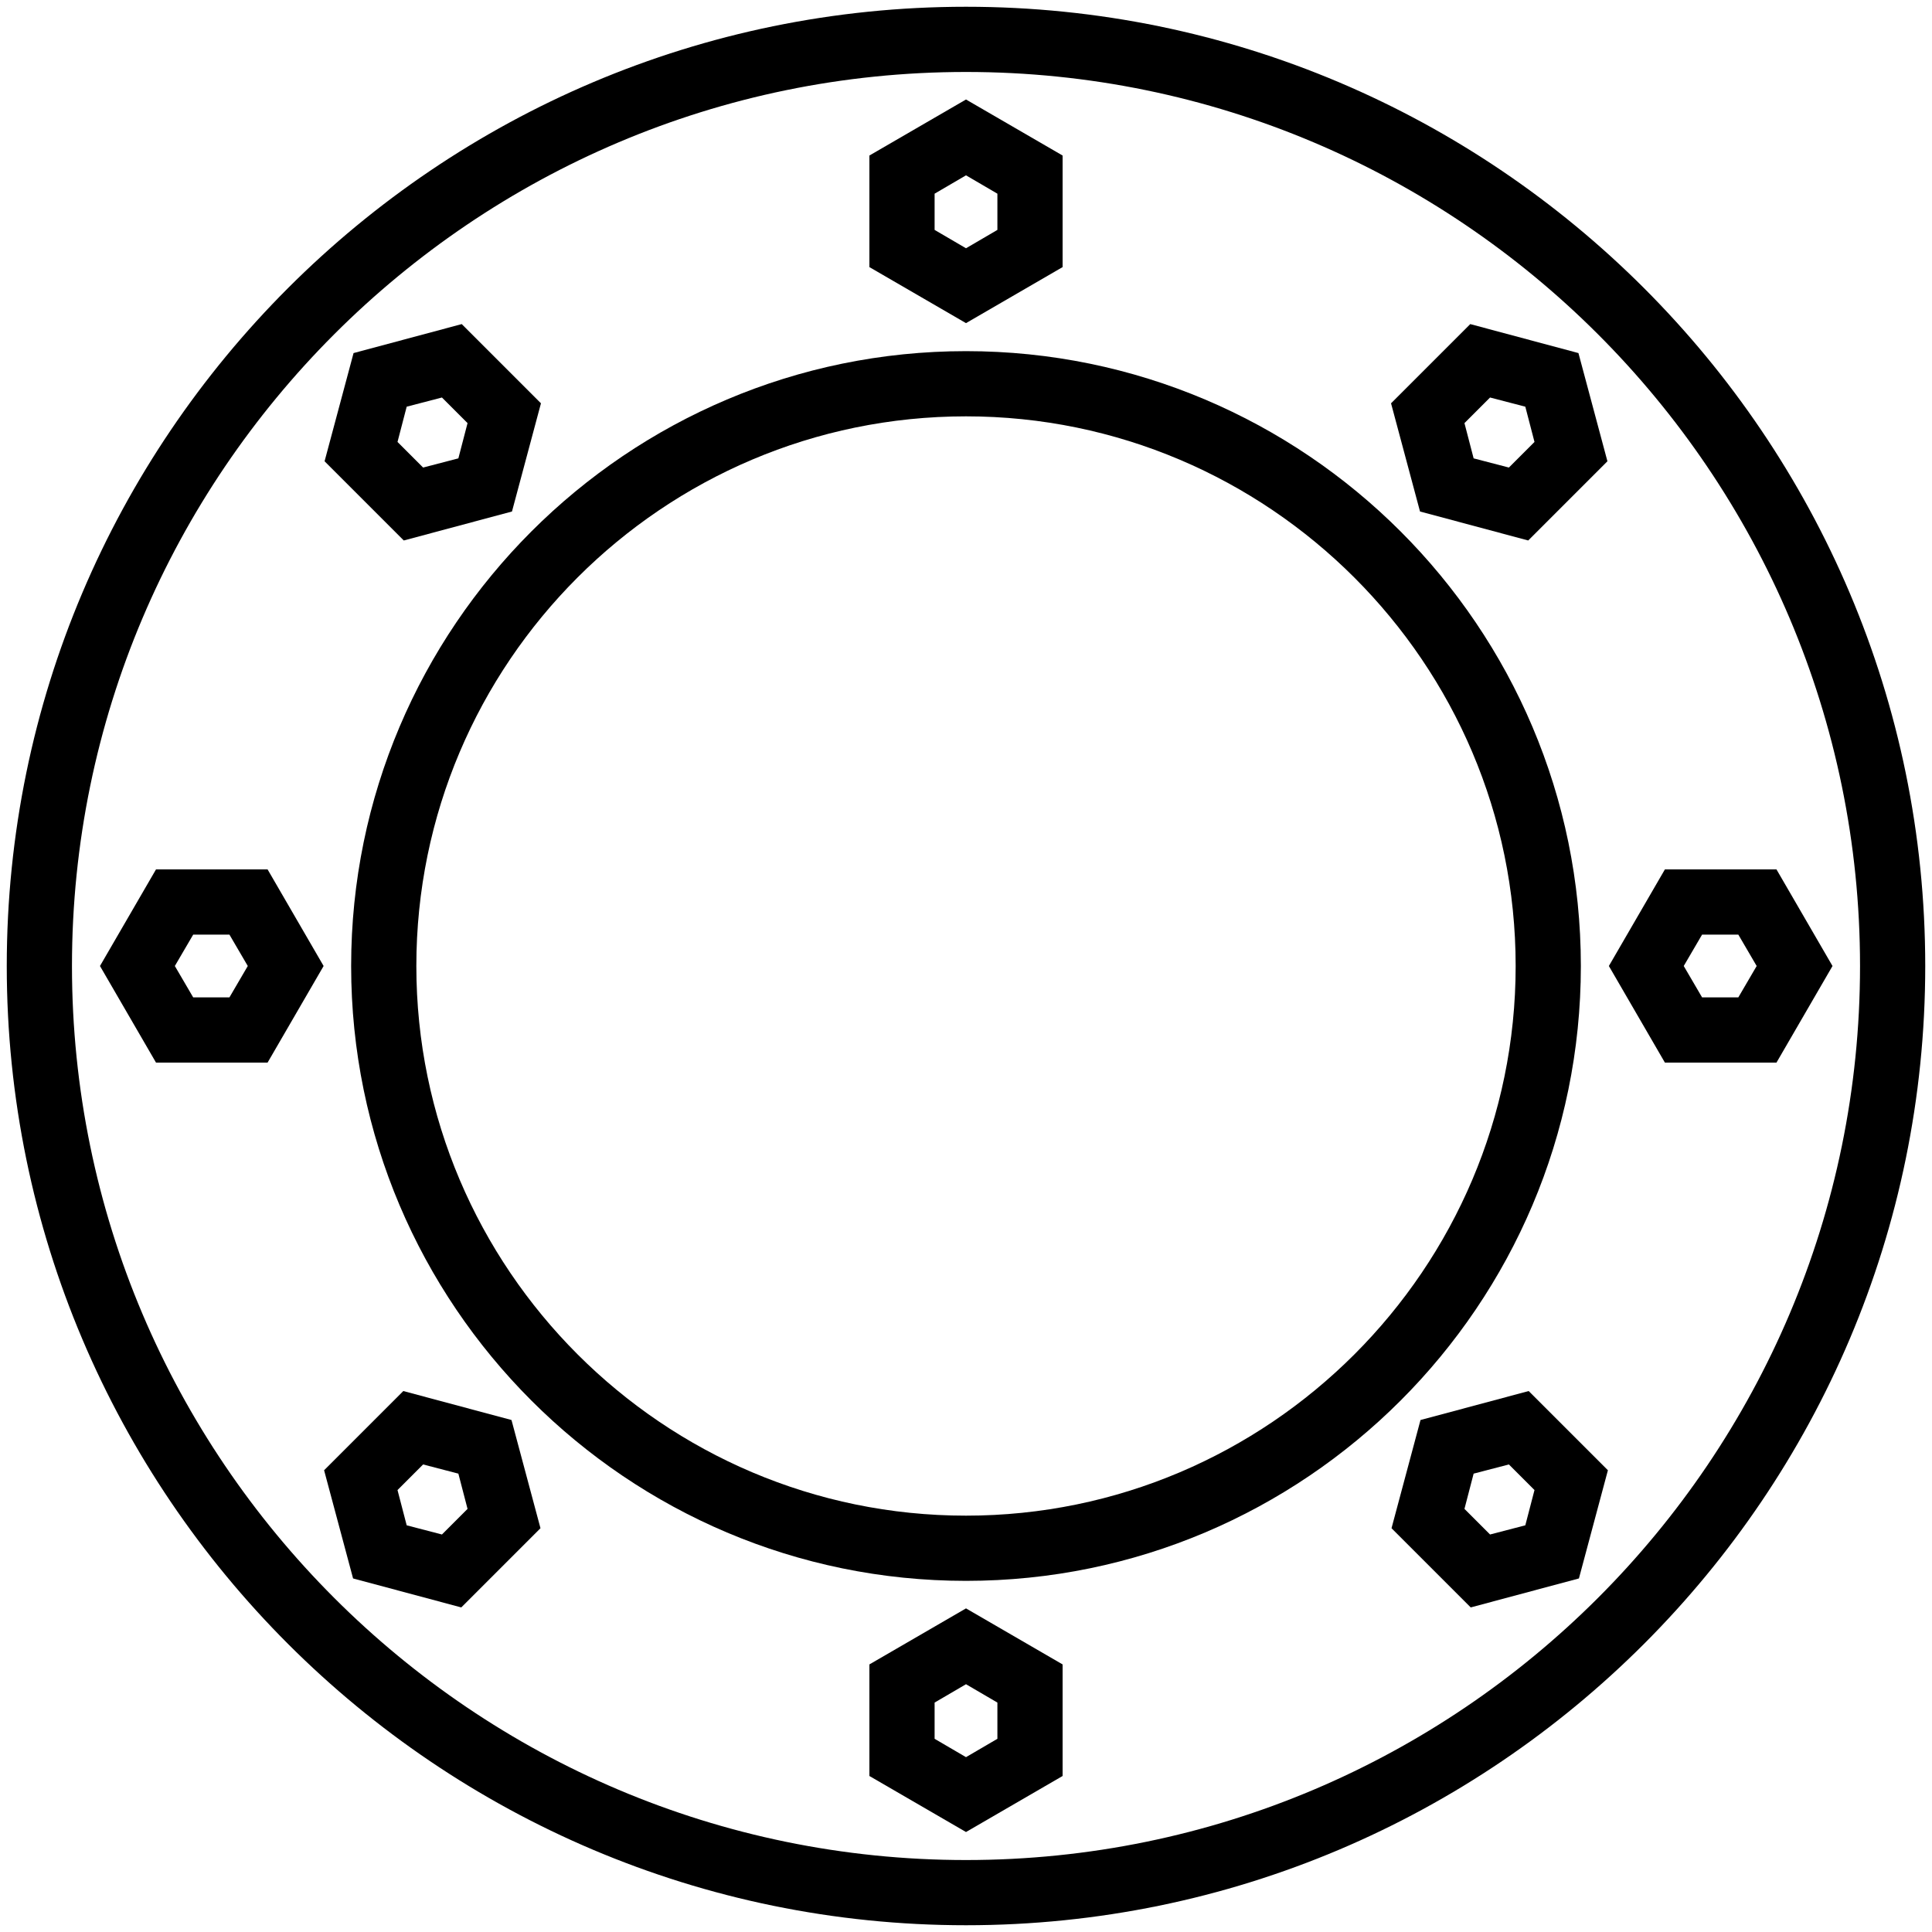
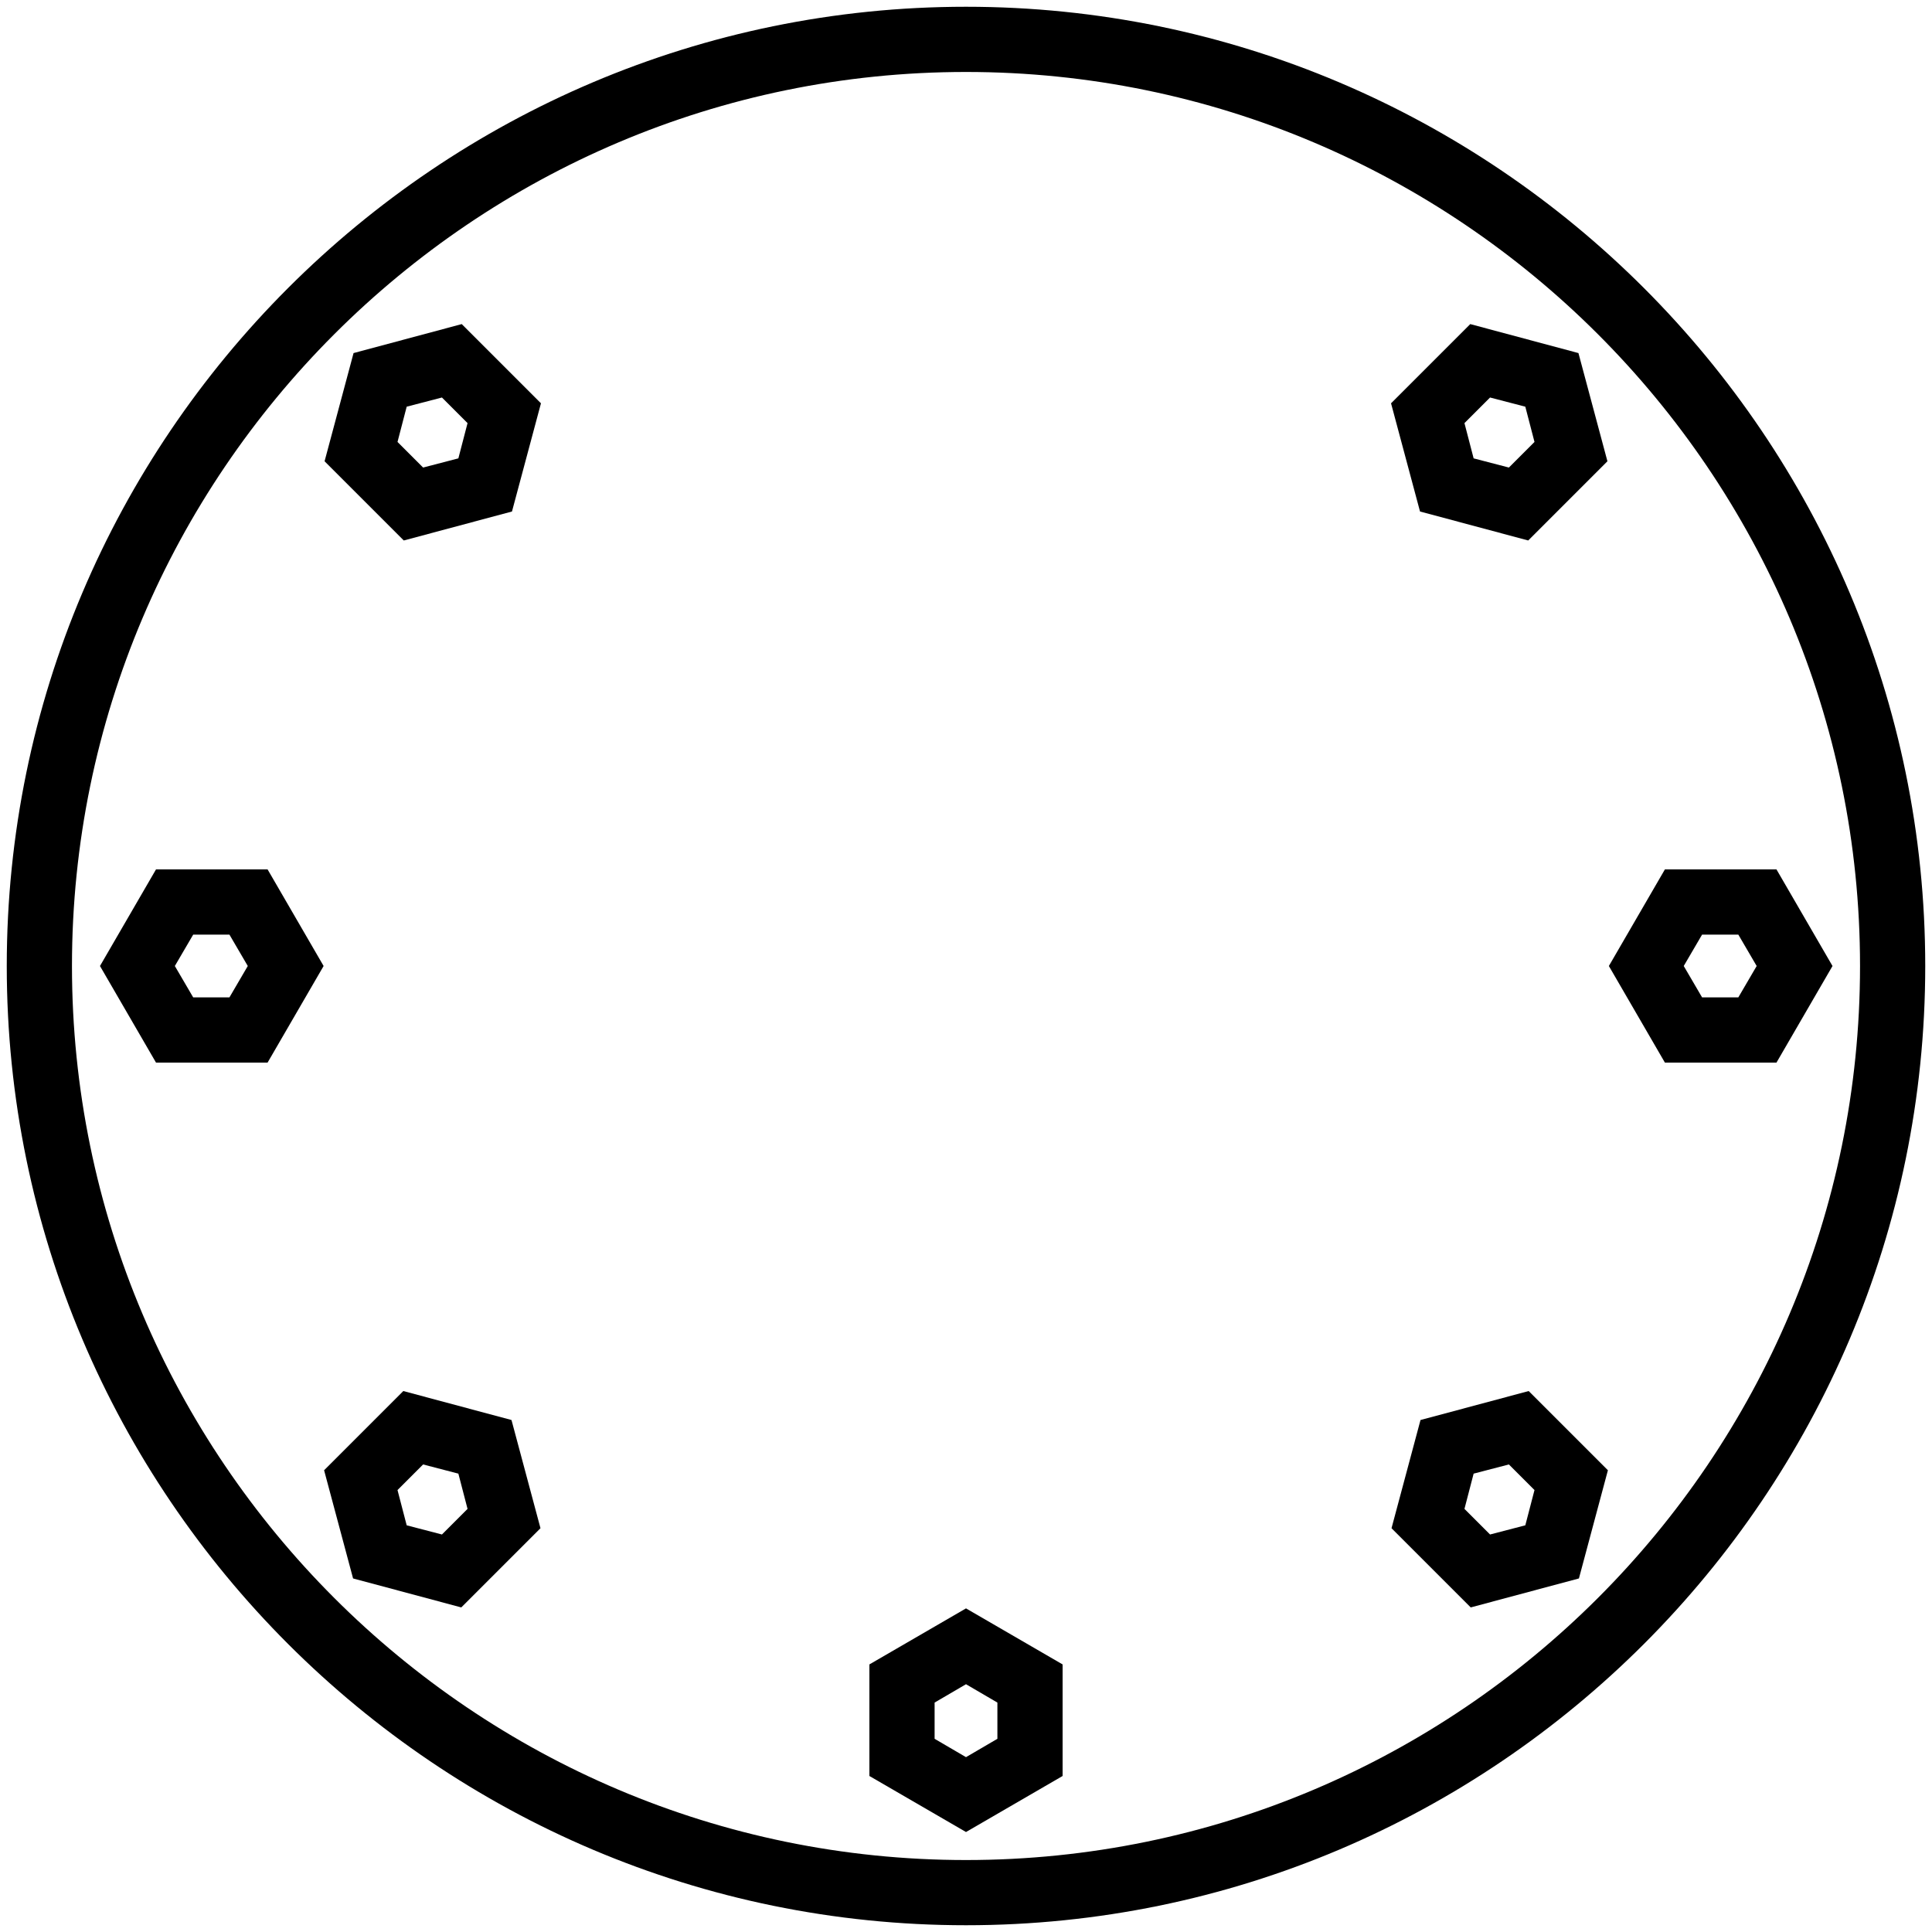
<svg xmlns="http://www.w3.org/2000/svg" id="Grafik" viewBox="0 0 40 40">
  <path d="M20,39.86C9.05,39.86.14,30.95.14,20S9.05.14,20,.14s19.86,8.91,19.86,19.86-8.91,19.86-19.86,19.86ZM20,1.49C9.8,1.49,1.49,9.8,1.49,20s8.3,18.51,18.51,18.51,18.51-8.3,18.51-18.51S30.2,1.49,20,1.49Z" />
-   <path d="M20,32.73c-7.02,0-12.73-5.71-12.73-12.73s5.71-12.73,12.73-12.73,12.73,5.71,12.73,12.73-5.71,12.73-12.73,12.73ZM20,8.62c-6.28,0-11.38,5.11-11.38,11.38s5.11,11.38,11.38,11.38,11.38-5.11,11.38-11.38-5.11-11.38-11.38-11.38Z" />
  <g>
-     <path d="M20,6.69l-2-1.16v-2.31l2-1.16,2,1.16v2.31l-2,1.16ZM19.35,4.76l.65.38.65-.38v-.75l-.65-.38-.65.38v.75Z" />
    <path d="M20,37.93l-2-1.16v-2.31l2-1.16,2,1.16v2.31l-2,1.16ZM19.35,36l.65.38.65-.38v-.75l-.65-.38-.65.38v.75Z" />
  </g>
  <g>
    <path d="M8.36,11.19l-1.64-1.64.6-2.24,2.24-.6,1.64,1.64-.6,2.24-2.24.6ZM8.23,9.15l.53.53.73-.19.19-.73-.53-.53-.73.19-.19.73Z" />
    <path d="M30.45,33.28l-1.64-1.64.6-2.24,2.24-.6,1.64,1.64-.6,2.24-2.24.6ZM30.32,31.24l.53.53.73-.19.19-.73-.53-.53-.73.19-.19.73Z" />
  </g>
  <g>
    <path d="M5.54,22h-2.31l-1.16-2,1.16-2h2.31l1.16,2-1.16,2ZM4,20.65h.75l.38-.65-.38-.65h-.75l-.38.65.38.65Z" />
    <path d="M36.78,22h-2.31l-1.16-2,1.16-2h2.31l1.16,2-1.16,2ZM35.24,20.65h.75l.38-.65-.38-.65h-.75l-.38.65.38.65Z" />
  </g>
  <g>
    <path d="M9.55,33.28l-2.24-.6-.6-2.24,1.64-1.64,2.24.6.6,2.24-1.64,1.64ZM8.42,31.58l.73.19.53-.53-.19-.73-.73-.19-.53.53.19.73Z" />
    <path d="M31.64,11.19l-2.24-.6-.6-2.24,1.64-1.64,2.24.6.6,2.24-1.64,1.64ZM30.51,9.49l.73.19.53-.53-.19-.73-.73-.19-.53.53.19.73Z" />
  </g>
</svg>